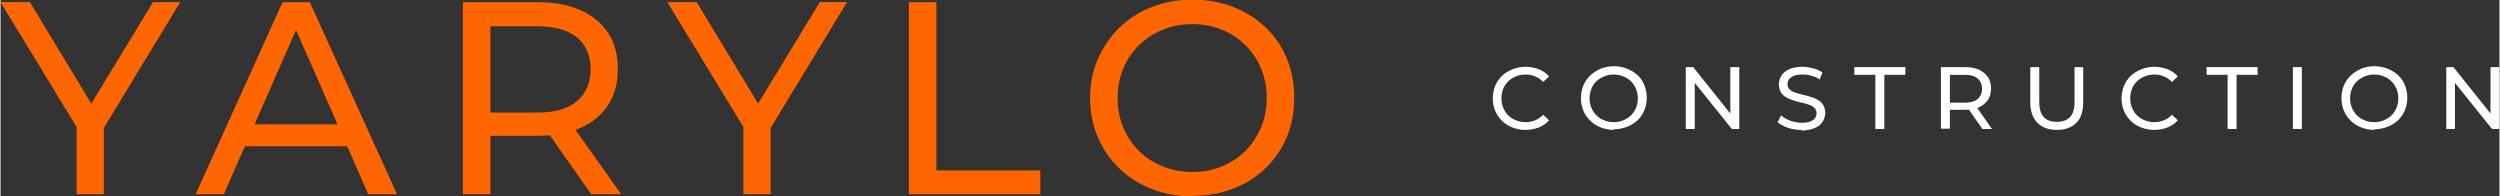
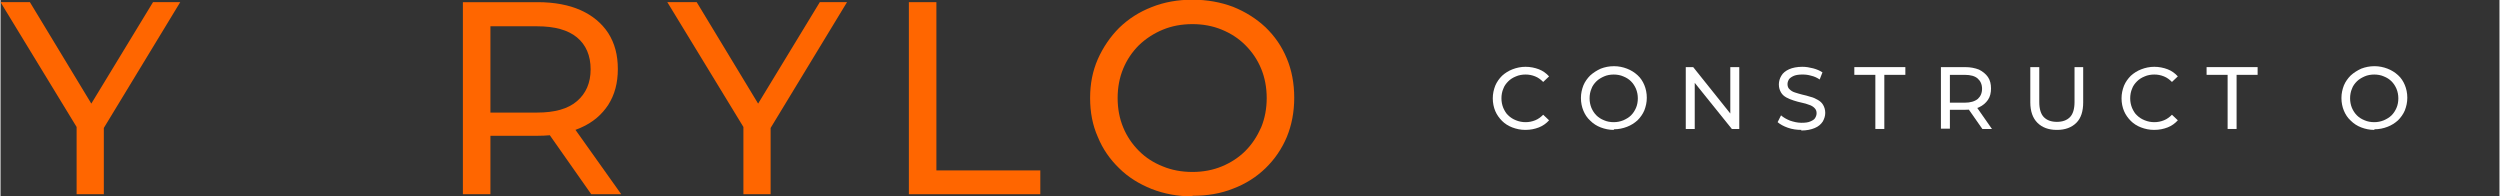
<svg xmlns="http://www.w3.org/2000/svg" xml:space="preserve" width="80.796mm" height="6.347mm" style="shape-rendering:geometricPrecision; text-rendering:geometricPrecision; image-rendering:optimizeQuality; fill-rule:evenodd; clip-rule:evenodd" viewBox="0 0 8080 635">
  <rect x="0" y="0" width="8080" height="635" fill="#333333" stroke="none" />
  <defs>
    <style type="text/css"> .fil0 {fill:#FF6600;fill-rule:nonzero} .fil1 {fill:white;fill-rule:nonzero} </style>
  </defs>
  <g id="Слой_x0020_1">
    <g id="_138953520">
      <g>
        <polygon class="fil0" points="246,628 246,390 267,445 0,7 95,7 319,377 268,377 493,7 581,7 315,445 334,390 334,628 " />
-         <path class="fil0" d="M631 628l281 -621 88 0 282 621 -93 0 -251 -571 35 0 -251 571 -91 0zm120 -155l24 -71 349 0 26 71 -399 0z" />
        <path class="fil0" d="M1495 628l0 -621 242 0c54,0 101,9 139,26 38,17 68,42 89,74 21,33 31,71 31,116 0,45 -10,83 -31,116 -21,32 -50,57 -89,74 -38,17 -85,26 -139,26l-193 0 40 -41 0 230 -89 0zm415 0l-158 -225 95 0 160 225 -97 0zm-326 -221l-40 -43 191 0c57,0 100,-12 129,-37 29,-25 44,-59 44,-103 0,-44 -15,-79 -44,-103 -29,-24 -72,-36 -129,-36l-191 0 40 -44 0 367z" />
        <polygon class="fil0" points="2402,628 2402,390 2423,445 2156,7 2251,7 2475,377 2424,377 2649,7 2737,7 2471,445 2490,390 2490,628 " />
        <polygon class="fil0" points="2937,628 2937,7 3026,7 3026,551 3362,551 3362,628 " />
        <path class="fil0" d="M3854 635c-47,0 -91,-8 -132,-24 -40,-16 -76,-38 -105,-67 -30,-29 -53,-62 -69,-101 -17,-38 -25,-80 -25,-126 0,-46 8,-87 25,-126 17,-38 40,-72 69,-101 30,-29 64,-51 105,-67 40,-16 84,-24 132,-24 47,0 91,8 131,23 40,16 75,38 105,66 30,29 53,62 69,101 16,38 24,81 24,127 0,46 -8,88 -24,127 -16,38 -39,72 -69,101 -30,29 -65,51 -105,66 -40,16 -83,23 -131,23zm0 -79c34,0 66,-6 95,-18 29,-12 55,-29 76,-50 22,-22 38,-47 51,-76 12,-29 18,-61 18,-95 0,-34 -6,-66 -18,-95 -12,-29 -29,-54 -51,-76 -22,-22 -47,-38 -76,-50 -29,-12 -61,-18 -95,-18 -35,0 -67,6 -96,18 -29,12 -55,29 -77,50 -22,22 -39,47 -51,76 -12,29 -18,61 -18,95 0,34 6,66 18,95 12,29 29,54 51,76 22,22 47,38 77,50 29,12 61,18 96,18z" />
      </g>
      <path class="fil1" d="M4930 420c-15,0 -29,-3 -42,-8 -13,-5 -24,-12 -33,-21 -9,-9 -17,-20 -22,-32 -5,-12 -8,-26 -8,-41 0,-15 3,-28 8,-41 5,-12 13,-23 22,-32 10,-9 21,-16 34,-21 13,-5 27,-8 42,-8 15,0 30,3 43,8 13,5 24,13 33,23l-19 18c-8,-8 -16,-14 -26,-18 -10,-4 -20,-6 -31,-6 -11,0 -22,2 -31,6 -10,4 -18,9 -25,16 -7,7 -13,15 -16,24 -4,9 -6,20 -6,31 0,11 2,21 6,31 4,9 9,18 16,24 7,7 15,12 25,16 10,4 20,6 31,6 11,0 21,-2 31,-6 10,-4 18,-10 26,-18l19 18c-9,10 -20,18 -33,23 -13,5 -27,8 -43,8z" />
      <path id="1" class="fil1" d="M5216 420c-15,0 -29,-3 -42,-8 -13,-5 -24,-12 -34,-22 -10,-9 -17,-20 -22,-32 -5,-12 -8,-26 -8,-41 0,-15 3,-28 8,-41 5,-12 13,-23 22,-32 10,-9 21,-16 34,-22 13,-5 27,-8 43,-8 15,0 29,3 42,8 13,5 24,12 34,21 10,9 17,20 22,32 5,12 8,26 8,41 0,15 -3,28 -8,41 -5,12 -13,23 -22,32 -10,9 -21,16 -34,21 -13,5 -27,8 -42,8zm0 -25c11,0 21,-2 31,-6 9,-4 18,-9 25,-16 7,-7 12,-15 16,-24 4,-9 6,-20 6,-31 0,-11 -2,-21 -6,-31 -4,-9 -9,-17 -16,-24 -7,-7 -15,-12 -25,-16 -9,-4 -20,-6 -31,-6 -11,0 -22,2 -31,6 -9,4 -18,9 -25,16 -7,7 -13,15 -16,24 -4,9 -6,20 -6,31 0,11 2,21 6,31 4,9 9,17 16,24 7,7 15,12 25,16 9,4 20,6 31,6z" />
      <polygon id="2" class="fil1" points="5449,417 5449,217 5473,217 5605,382 5593,382 5593,217 5622,217 5622,417 5598,417 5466,253 5478,253 5478,417 " />
      <path id="3" class="fil1" d="M5823 420c-15,0 -30,-2 -44,-7 -14,-5 -25,-11 -33,-18l11 -22c8,7 17,12 29,17 12,4 24,7 37,7 12,0 21,-1 28,-4 7,-3 13,-6 16,-11 3,-5 5,-10 5,-16 0,-7 -2,-12 -7,-17 -4,-4 -10,-8 -17,-10 -7,-3 -15,-5 -24,-7 -9,-2 -17,-4 -26,-7 -9,-3 -17,-6 -24,-10 -7,-4 -13,-9 -17,-16 -4,-7 -7,-15 -7,-26 0,-10 3,-20 8,-28 5,-9 14,-16 25,-21 11,-5 26,-8 43,-8 12,0 23,2 35,5 11,3 21,7 30,13l-9 23c-9,-6 -18,-10 -27,-12 -10,-3 -19,-4 -28,-4 -11,0 -20,1 -28,4 -7,3 -13,7 -16,11 -3,5 -5,10 -5,16 0,7 2,13 7,17 4,4 10,8 17,10 7,2 15,5 24,7 9,2 17,4 26,7 9,2 17,6 24,10 7,4 13,9 17,16 4,7 7,15 7,26 0,10 -3,19 -8,28 -6,9 -14,16 -26,21 -12,5 -26,8 -44,8z" />
      <polygon id="4" class="fil1" points="6062,417 6062,242 5994,242 5994,217 6159,217 6159,242 6091,242 6091,417 " />
      <path id="5" class="fil1" d="M6274 417l0 -200 78 0c18,0 32,3 45,8 12,6 22,14 29,24 7,10 10,23 10,37 0,14 -3,27 -10,37 -7,10 -16,18 -29,24 -12,6 -27,8 -45,8l-62 0 13 -13 0 74 -29 0zm134 0l-51 -73 31 0 51 73 -31 0zm-105 -71l-13 -14 61 0c18,0 32,-4 42,-12 9,-8 14,-19 14,-33 0,-14 -5,-25 -14,-33 -9,-8 -23,-12 -42,-12l-61 0 13 -14 0 118z" />
      <path id="6" class="fil1" d="M6648 420c-26,0 -47,-8 -62,-23 -15,-15 -23,-37 -23,-66l0 -114 29 0 0 113c0,22 5,39 15,49 10,10 24,15 42,15 18,0 32,-5 42,-15 10,-10 15,-27 15,-49l0 -113 28 0 0 114c0,29 -7,51 -22,66 -15,15 -36,23 -62,23z" />
      <path id="7" class="fil1" d="M6963 420c-15,0 -29,-3 -42,-8 -13,-5 -24,-12 -33,-21 -9,-9 -17,-20 -22,-32 -5,-12 -8,-26 -8,-41 0,-15 3,-28 8,-41 5,-12 13,-23 22,-32 10,-9 21,-16 34,-21 13,-5 27,-8 42,-8 15,0 30,3 43,8 13,5 24,13 33,23l-19 18c-8,-8 -16,-14 -26,-18 -10,-4 -20,-6 -31,-6 -11,0 -22,2 -31,6 -10,4 -18,9 -25,16 -7,7 -13,15 -16,24 -4,9 -6,20 -6,31 0,11 2,21 6,31 4,9 9,18 16,24 7,7 15,12 25,16 10,4 20,6 31,6 11,0 21,-2 31,-6 10,-4 18,-10 26,-18l19 18c-9,10 -20,18 -33,23 -13,5 -27,8 -43,8z" />
      <polygon id="8" class="fil1" points="7201,417 7201,242 7133,242 7133,217 7298,217 7298,242 7230,242 7230,417 " />
-       <polygon id="9" class="fil1" points="7412,417 7412,217 7441,217 7441,417 " />
      <path id="10" class="fil1" d="M7675 420c-15,0 -29,-3 -42,-8 -13,-5 -24,-12 -34,-22 -10,-9 -17,-20 -22,-32 -5,-12 -8,-26 -8,-41 0,-15 3,-28 8,-41 5,-12 13,-23 22,-32 10,-9 21,-16 34,-22 13,-5 27,-8 43,-8 15,0 29,3 42,8 13,5 24,12 34,21 10,9 17,20 22,32 5,12 8,26 8,41 0,15 -3,28 -8,41 -5,12 -13,23 -22,32 -10,9 -21,16 -34,21 -13,5 -27,8 -42,8zm0 -25c11,0 21,-2 31,-6 9,-4 18,-9 25,-16 7,-7 12,-15 16,-24 4,-9 6,-20 6,-31 0,-11 -2,-21 -6,-31 -4,-9 -9,-17 -16,-24 -7,-7 -15,-12 -25,-16 -9,-4 -20,-6 -31,-6 -11,0 -22,2 -31,6 -9,4 -18,9 -25,16 -7,7 -13,15 -16,24 -4,9 -6,20 -6,31 0,11 2,21 6,31 4,9 9,17 16,24 7,7 15,12 25,16 9,4 20,6 31,6z" />
-       <polygon id="11" class="fil1" points="7908,417 7908,217 7931,217 8063,382 8051,382 8051,217 8080,217 8080,417 8056,417 7924,253 7936,253 7936,417 " />
    </g>
  </g>
</svg>